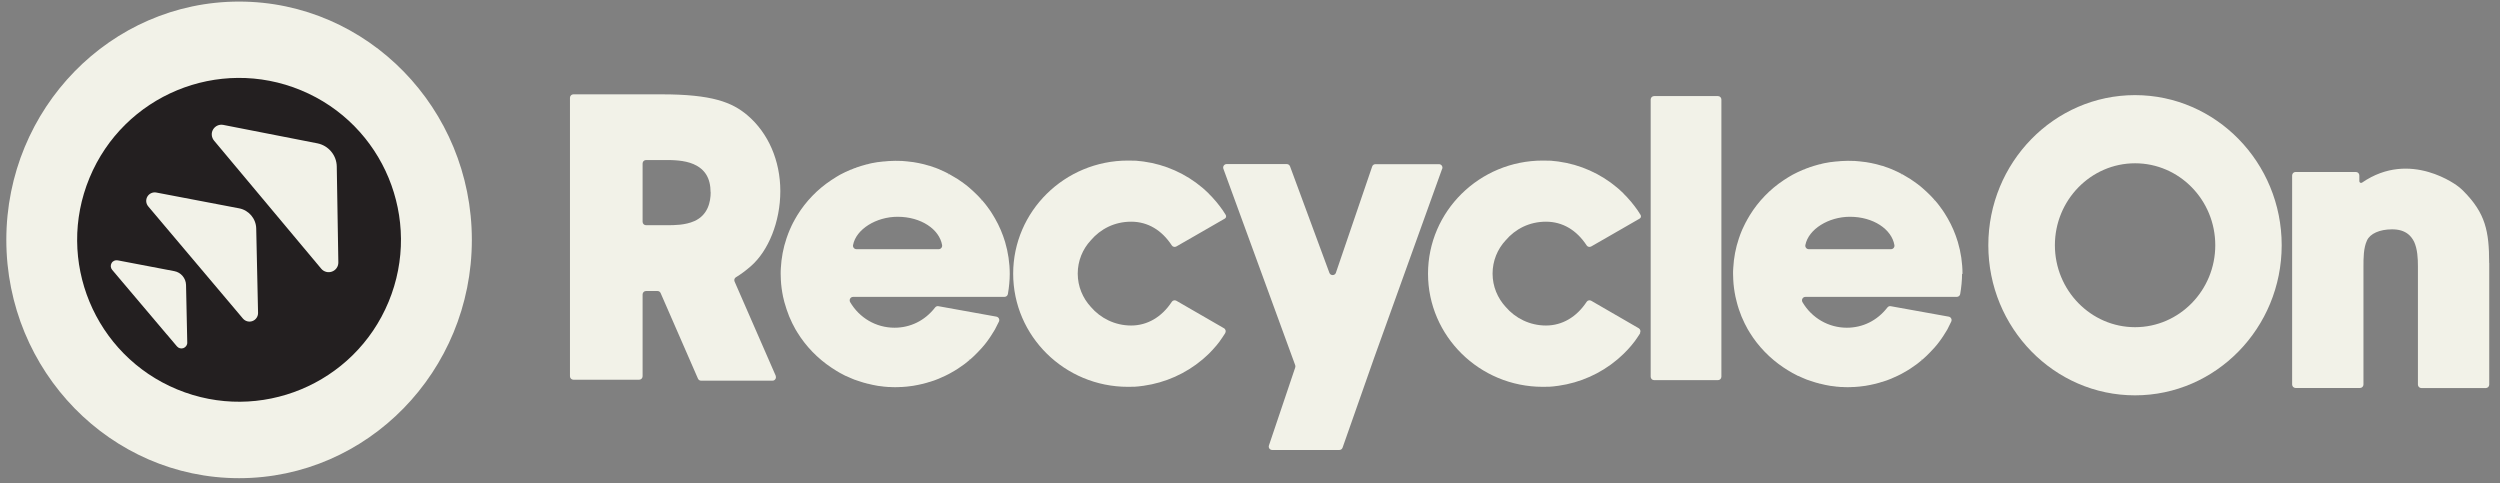
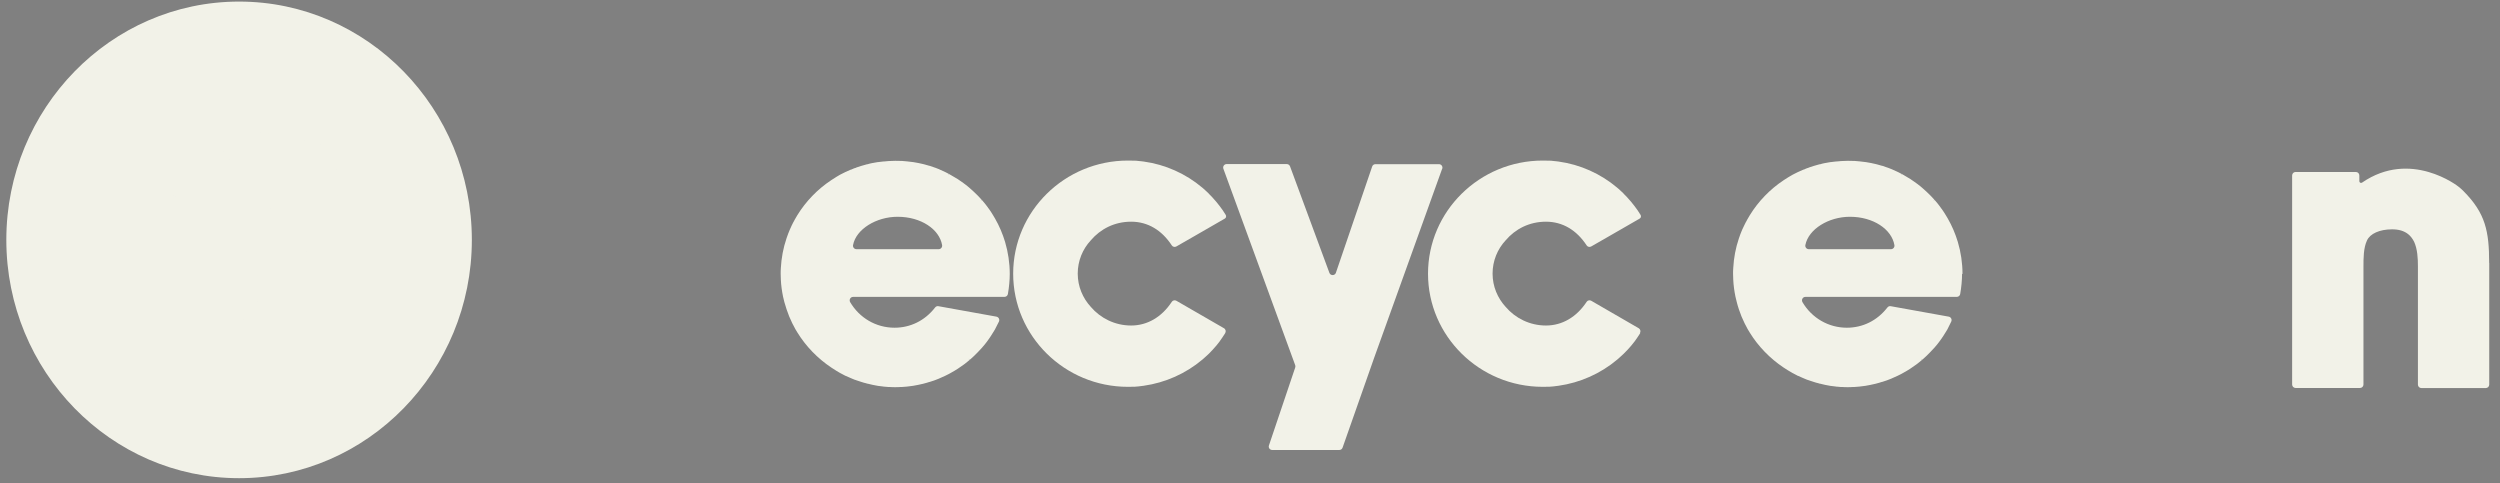
<svg xmlns="http://www.w3.org/2000/svg" width="207" height="40" viewBox="0 0 207 40" fill="none">
  <rect x="0" y="0" width="207" height="40" fill="#808080" stroke="none" />
  <g clip-path="url(#clip0_548_33812)">
    <path d="M19.796 0.131C9.171 0.131 0.524 8.982 0.524 19.862C0.524 30.742 9.171 39.593 19.796 39.593C30.422 39.593 39.069 30.742 39.069 19.862C39.069 8.982 30.422 0.131 19.796 0.131Z" fill="#F2F2E8" />
-     <path d="M32.177 24.987C35.01 18.148 31.762 10.307 24.923 7.474C18.084 4.642 10.243 7.889 7.411 14.729C4.578 21.568 7.826 29.408 14.665 32.241C21.504 35.074 29.345 31.826 32.177 24.987Z" fill="#231F20" />
-     <path d="M188.924 20.305C188.924 27.156 183.476 32.734 176.778 32.734C170.08 32.734 164.633 27.156 164.633 20.305C164.633 13.454 170.08 7.876 176.778 7.876C183.476 7.876 188.924 13.454 188.924 20.305ZM183.425 20.305C183.425 16.56 180.444 13.52 176.785 13.52C173.127 13.52 170.145 16.567 170.145 20.305C170.145 24.044 173.127 27.091 176.785 27.091C180.444 27.091 183.425 24.044 183.425 20.305Z" fill="#F2F2E8" />
    <path d="M206.109 21.782V31.847C206.109 32.007 205.978 32.131 205.825 32.131H200.487C200.327 32.131 200.204 32 200.204 31.847V22.058C200.204 21.396 200.167 20.633 199.891 20.022C199.76 19.76 199.593 19.542 199.389 19.382C199.055 19.12 198.625 18.989 198.065 18.989C197.033 18.989 196.24 19.346 195.985 19.913C195.695 20.531 195.695 21.375 195.695 22.051V31.84C195.695 32 195.564 32.124 195.411 32.124H190.073C189.913 32.124 189.789 31.993 189.789 31.84V14.524C189.789 14.364 189.92 14.24 190.073 14.24H195.069C195.229 14.24 195.353 14.371 195.353 14.524V15.004C195.353 15.12 195.484 15.185 195.578 15.12C199.607 12.349 203.535 15.425 203.571 15.462C203.716 15.571 203.847 15.695 203.971 15.818C205.796 17.651 206.102 19.142 206.102 21.775L206.109 21.782Z" fill="#F2F2E8" />
-     <path d="M64.225 31.12C64.305 31.309 64.167 31.52 63.964 31.52H58.051C57.934 31.52 57.833 31.454 57.789 31.346L54.698 24.262C54.654 24.16 54.553 24.095 54.436 24.095H53.491C53.331 24.095 53.207 24.226 53.207 24.378V31.156C53.207 31.316 53.076 31.44 52.924 31.44H47.476C47.316 31.44 47.193 31.309 47.193 31.156V8.095C47.193 7.935 47.324 7.811 47.476 7.811H54.771C58.989 7.811 60.618 8.473 61.884 9.542C63.614 11.011 64.611 13.302 64.611 15.825C64.611 18.349 63.629 20.771 62.167 22.044C61.731 22.422 61.338 22.713 60.938 22.953C60.815 23.026 60.764 23.178 60.822 23.309L64.233 31.12H64.225ZM58.836 15.92C58.836 14.764 58.378 14.007 57.433 13.593C56.64 13.251 55.68 13.251 55.047 13.251H53.491C53.331 13.251 53.207 13.382 53.207 13.535V18.364C53.207 18.524 53.338 18.647 53.491 18.647H55.265C55.818 18.647 56.734 18.647 57.498 18.305C58.611 17.804 58.844 16.727 58.844 15.913L58.836 15.92Z" fill="#F2F2E8" />
    <path d="M83.607 22.676C83.607 23.193 83.549 23.804 83.454 24.342C83.433 24.48 83.309 24.582 83.171 24.582H70.64C70.415 24.582 70.284 24.822 70.393 25.018C71.164 26.327 72.538 27.135 74.065 27.135C75.36 27.135 76.567 26.567 77.425 25.462C77.491 25.375 77.6 25.331 77.702 25.353L82.502 26.218C82.691 26.255 82.793 26.451 82.713 26.625C82.604 26.851 82.465 27.127 82.385 27.273L82.305 27.404C82.233 27.527 82.153 27.651 82.065 27.789C81.956 27.956 81.855 28.109 81.753 28.24L81.695 28.32C81.658 28.364 81.629 28.407 81.593 28.451L81.542 28.516C81.476 28.596 81.411 28.676 81.345 28.749L81.287 28.815C81.178 28.938 81.076 29.047 80.96 29.164L80.894 29.229C80.822 29.302 80.742 29.382 80.669 29.455L80.647 29.476C80.56 29.556 80.48 29.636 80.393 29.709L80.298 29.789L80.189 29.695L80.284 29.804C80.153 29.92 80.022 30.015 79.898 30.116L79.789 30.196C79.644 30.305 79.491 30.407 79.338 30.509L79.294 30.538C79.12 30.655 78.938 30.756 78.756 30.858L78.705 30.887C78.662 30.909 78.618 30.931 78.575 30.96L78.545 30.975C78.465 31.018 78.385 31.055 78.313 31.091L78.269 31.113C78.102 31.193 77.942 31.265 77.782 31.331L77.753 31.346C77.644 31.389 77.549 31.425 77.454 31.462L77.338 31.506C77.222 31.549 77.105 31.585 76.982 31.622H76.96C76.829 31.666 76.698 31.709 76.545 31.745L76.436 31.775C76.16 31.84 75.891 31.898 75.622 31.942L75.52 31.956C75.229 32 74.945 32.029 74.662 32.044H74.56C74.393 32.058 74.254 32.058 74.124 32.058C73.993 32.058 73.847 32.058 73.68 32.044C73.651 32.044 73.615 32.044 73.585 32.044H73.556C73.447 32.036 73.338 32.029 73.236 32.015H73.2C73.2 32.015 73.135 32.007 73.105 32C72.953 31.985 72.814 31.964 72.691 31.949L72.618 31.935C72.502 31.913 72.385 31.898 72.269 31.869L72.145 31.84C72.044 31.818 71.942 31.796 71.84 31.767H71.811C71.811 31.767 71.753 31.745 71.724 31.738C71.571 31.702 71.44 31.666 71.316 31.622C71.178 31.578 71.047 31.535 70.916 31.491C70.887 31.476 70.851 31.469 70.822 31.455H70.8C70.705 31.411 70.611 31.375 70.516 31.338L70.487 31.324C70.487 31.324 70.429 31.302 70.4 31.287C70.276 31.236 70.145 31.178 70.022 31.12H70.007C69.898 31.062 69.775 30.996 69.651 30.931C69.622 30.916 69.593 30.902 69.564 30.887L69.542 30.873C69.454 30.822 69.367 30.771 69.28 30.72L69.178 30.655C69.062 30.582 68.945 30.509 68.836 30.436C67.702 29.68 66.727 28.676 66.022 27.527C65.964 27.433 65.905 27.331 65.847 27.236L65.825 27.193C65.775 27.098 65.724 27.004 65.673 26.902L65.644 26.851C65.644 26.851 65.615 26.793 65.6 26.764C65.418 26.4 65.258 26.007 65.127 25.607C65.055 25.382 64.996 25.193 64.945 25.011C64.909 24.866 64.873 24.713 64.836 24.56C64.742 24.102 64.676 23.629 64.654 23.156C64.647 22.996 64.64 22.836 64.64 22.676C64.64 22.516 64.64 22.356 64.654 22.196C64.698 21.367 64.851 20.538 65.12 19.745C65.207 19.484 65.294 19.251 65.389 19.033C65.44 18.909 65.498 18.785 65.556 18.662C65.571 18.633 65.585 18.604 65.6 18.575L65.636 18.502C65.636 18.502 65.665 18.444 65.68 18.415C65.695 18.386 65.709 18.356 65.731 18.327L65.811 18.175C65.876 18.058 65.949 17.942 66.014 17.826C66.72 16.676 67.695 15.665 68.829 14.916C68.945 14.844 69.055 14.771 69.171 14.698L69.273 14.633C69.36 14.582 69.447 14.531 69.534 14.48L69.556 14.466C69.556 14.466 69.615 14.436 69.644 14.422C69.767 14.356 69.884 14.298 70.007 14.24C70.131 14.182 70.262 14.124 70.385 14.073C70.415 14.058 70.444 14.051 70.473 14.036H70.502C70.596 13.986 70.691 13.949 70.793 13.913H70.822C70.822 13.913 70.88 13.884 70.909 13.869C71.04 13.825 71.171 13.775 71.309 13.738C71.447 13.695 71.578 13.658 71.716 13.622C71.745 13.615 71.775 13.607 71.804 13.6H71.833C71.934 13.564 72.036 13.542 72.138 13.52L72.211 13.505C72.335 13.476 72.538 13.44 72.662 13.425H72.684C72.807 13.404 72.945 13.389 73.098 13.375C73.127 13.375 73.164 13.375 73.193 13.367H73.229C73.338 13.353 73.44 13.345 73.549 13.338H73.578C73.578 13.338 73.651 13.338 73.68 13.331C73.847 13.324 73.985 13.316 74.124 13.316C74.262 13.316 74.393 13.316 74.56 13.324H74.662C74.953 13.345 75.236 13.375 75.513 13.411L75.629 13.425C75.898 13.469 76.174 13.52 76.436 13.585L76.553 13.615C76.705 13.651 76.836 13.695 76.96 13.731H76.982C77.105 13.775 77.222 13.818 77.338 13.855C77.374 13.869 77.411 13.876 77.447 13.891C77.556 13.935 77.651 13.971 77.745 14.007L77.789 14.029C77.942 14.095 78.109 14.167 78.269 14.247L78.313 14.269C78.393 14.306 78.465 14.349 78.538 14.386L78.56 14.4L78.502 14.531L78.575 14.407C78.618 14.429 78.662 14.451 78.705 14.48C78.865 14.567 79.127 14.727 79.287 14.822L79.309 14.836C79.476 14.945 79.629 15.055 79.782 15.164L79.804 15.185C79.804 15.185 79.862 15.229 79.898 15.251C80.029 15.353 80.153 15.447 80.284 15.564L80.356 15.629C80.458 15.716 80.553 15.804 80.647 15.891L80.669 15.913C80.749 15.986 80.822 16.058 80.894 16.131L80.953 16.189C81.069 16.313 81.178 16.429 81.28 16.538L81.185 16.647L81.294 16.553L81.345 16.611C81.411 16.684 81.476 16.764 81.534 16.836L81.593 16.909C81.665 17.004 81.738 17.091 81.804 17.186V17.2C81.869 17.273 81.927 17.353 81.978 17.433L82.08 17.585C82.124 17.658 82.167 17.724 82.211 17.796L82.385 18.087C82.742 18.706 83.018 19.36 83.222 20.036C83.476 20.895 83.607 21.789 83.607 22.684V22.676ZM78.007 20.298C77.782 18.982 76.262 17.949 74.32 17.949C72.56 17.949 70.88 18.975 70.633 20.291C70.596 20.465 70.734 20.633 70.916 20.633H77.724C77.898 20.633 78.036 20.473 78.007 20.298Z" fill="#F2F2E8" />
    <path d="M101.447 27.585C101.302 27.804 101.105 28.116 100.989 28.262C100.989 28.262 100.989 28.262 100.989 28.269C100.815 28.502 100.625 28.727 100.429 28.938C100.429 28.938 100.422 28.953 100.415 28.953C100.335 29.04 100.204 29.171 100.124 29.258C100.109 29.273 100.095 29.287 100.08 29.302C99.993 29.382 99.913 29.462 99.818 29.542C99.767 29.585 99.716 29.629 99.665 29.68C99.629 29.709 99.593 29.745 99.556 29.775C98.182 30.931 96.495 31.687 94.691 31.942C94.633 31.949 94.567 31.956 94.509 31.964C94.436 31.971 94.364 31.978 94.284 31.993C94.167 32 94.051 32.015 93.934 32.022C93.891 32.022 93.847 32.022 93.811 32.022C93.673 32.022 93.527 32.029 93.389 32.029C88.153 32.029 83.891 27.826 83.891 22.662C83.891 17.498 88.153 13.295 93.389 13.295C93.534 13.295 93.673 13.295 93.811 13.302C93.855 13.302 93.898 13.302 93.934 13.302C94.051 13.302 94.167 13.316 94.284 13.331C94.356 13.338 94.429 13.345 94.509 13.353C94.567 13.36 94.633 13.367 94.691 13.375C96.495 13.622 98.189 14.386 99.556 15.542C99.593 15.571 99.629 15.6 99.665 15.636C99.716 15.68 99.767 15.724 99.818 15.775C99.905 15.855 99.993 15.935 100.073 16.015C100.087 16.029 100.102 16.044 100.116 16.066C100.204 16.153 100.291 16.247 100.378 16.335C100.393 16.349 100.407 16.364 100.422 16.386C100.618 16.596 100.807 16.822 100.982 17.055C100.982 17.055 100.982 17.055 100.989 17.062C101.171 17.295 101.338 17.542 101.491 17.796C101.556 17.905 101.52 18.044 101.411 18.102L98.873 19.564L97.404 20.407C97.273 20.48 97.105 20.444 97.025 20.32C96.196 19.055 95.04 18.356 93.658 18.356C92.276 18.356 91.12 18.96 90.32 19.898C89.644 20.625 89.236 21.593 89.236 22.655C89.236 23.716 89.651 24.684 90.32 25.411C91.12 26.349 92.32 26.953 93.658 26.953C94.996 26.953 96.196 26.255 97.025 24.989C97.105 24.866 97.273 24.829 97.404 24.902L101.345 27.178C101.484 27.258 101.535 27.447 101.44 27.578L101.447 27.585Z" fill="#F2F2E8" />
    <path d="M119.411 13.971L113.782 29.622L111.164 37.069C111.12 37.185 111.018 37.258 110.895 37.258H105.338C105.142 37.258 105.004 37.069 105.069 36.88L107.244 30.429C107.265 30.371 107.265 30.298 107.244 30.24L101.295 13.971C101.229 13.782 101.367 13.585 101.564 13.585H106.545C106.662 13.585 106.771 13.658 106.815 13.774L110.073 22.589C110.167 22.844 110.524 22.836 110.611 22.589L113.615 13.789C113.651 13.673 113.76 13.593 113.884 13.593H119.149C119.345 13.593 119.484 13.789 119.418 13.978L119.411 13.971Z" fill="#F2F2E8" />
    <path d="M135.811 27.585C135.665 27.804 135.469 28.116 135.353 28.262C135.353 28.262 135.353 28.262 135.345 28.269C135.171 28.502 134.982 28.727 134.785 28.938C134.785 28.938 134.778 28.953 134.771 28.953C134.691 29.04 134.56 29.171 134.473 29.258C134.458 29.273 134.444 29.287 134.429 29.302C134.342 29.382 134.255 29.462 134.167 29.542C134.116 29.585 134.065 29.629 134.015 29.68C133.978 29.709 133.942 29.745 133.905 29.775C132.531 30.931 130.844 31.687 129.04 31.942C128.982 31.949 128.916 31.956 128.858 31.964C128.785 31.971 128.713 31.978 128.633 31.993C128.516 32 128.4 32.015 128.284 32.022C128.24 32.022 128.196 32.022 128.16 32.022C128.022 32.022 127.876 32.029 127.738 32.029C122.502 32.029 118.24 27.826 118.24 22.662C118.24 17.498 122.502 13.295 127.738 13.295C127.884 13.295 128.022 13.295 128.16 13.302C128.204 13.302 128.247 13.302 128.284 13.302C128.4 13.302 128.516 13.316 128.633 13.331C128.705 13.338 128.778 13.345 128.858 13.353C128.916 13.36 128.982 13.367 129.04 13.375C130.844 13.622 132.538 14.386 133.905 15.542C133.942 15.571 133.978 15.6 134.015 15.636C134.065 15.68 134.116 15.724 134.167 15.775C134.255 15.855 134.342 15.935 134.422 16.015C134.436 16.029 134.451 16.044 134.465 16.066C134.553 16.153 134.64 16.247 134.727 16.335C134.742 16.349 134.756 16.364 134.771 16.386C134.967 16.596 135.156 16.822 135.331 17.055C135.331 17.055 135.331 17.055 135.338 17.062C135.52 17.295 135.687 17.542 135.84 17.796C135.905 17.905 135.869 18.044 135.76 18.102L133.222 19.564L131.753 20.407C131.622 20.48 131.455 20.444 131.375 20.32C130.545 19.055 129.389 18.356 128.007 18.356C126.625 18.356 125.469 18.96 124.669 19.898C123.993 20.625 123.585 21.593 123.585 22.655C123.585 23.716 124 24.684 124.669 25.411C125.469 26.349 126.669 26.953 128.007 26.953C129.345 26.953 130.545 26.255 131.375 24.989C131.455 24.866 131.622 24.829 131.753 24.902L135.687 27.178C135.825 27.258 135.876 27.447 135.782 27.578L135.811 27.585Z" fill="#F2F2E8" />
-     <path d="M142.531 8.24V31.193C142.531 31.353 142.4 31.476 142.247 31.476H136.96C136.8 31.476 136.676 31.346 136.676 31.193V8.24C136.676 8.08 136.807 7.956 136.96 7.956H142.247C142.407 7.956 142.531 8.087 142.531 8.24Z" fill="#F2F2E8" />
    <path d="M162.458 22.676C162.458 23.193 162.4 23.804 162.305 24.342C162.284 24.48 162.16 24.582 162.022 24.582H149.491C149.265 24.582 149.135 24.822 149.244 25.018C150.015 26.327 151.396 27.135 152.916 27.135C154.211 27.135 155.418 26.567 156.276 25.462C156.342 25.375 156.451 25.331 156.553 25.353L161.353 26.218C161.542 26.255 161.644 26.451 161.564 26.625C161.455 26.851 161.316 27.127 161.244 27.273L161.164 27.404C161.091 27.527 161.011 27.651 160.924 27.789C160.815 27.956 160.713 28.109 160.611 28.24L160.553 28.32C160.516 28.364 160.487 28.407 160.451 28.451L160.4 28.516C160.335 28.596 160.269 28.676 160.204 28.749L160.145 28.815C160.036 28.938 159.935 29.047 159.818 29.164L159.753 29.229C159.68 29.302 159.6 29.382 159.527 29.455L159.505 29.476C159.425 29.556 159.338 29.636 159.251 29.709L159.156 29.789L159.047 29.695L159.142 29.804C159.004 29.92 158.88 30.015 158.756 30.116L158.647 30.196C158.502 30.305 158.349 30.407 158.196 30.509L158.153 30.538C157.978 30.655 157.796 30.756 157.615 30.858L157.564 30.887C157.52 30.909 157.476 30.931 157.433 30.96L157.404 30.975C157.316 31.018 157.244 31.055 157.171 31.091L157.127 31.113C156.96 31.193 156.8 31.265 156.64 31.331L156.611 31.346C156.502 31.389 156.407 31.425 156.313 31.462L156.196 31.506C156.08 31.549 155.964 31.585 155.84 31.622H155.818C155.687 31.666 155.556 31.709 155.404 31.745L155.295 31.775C155.018 31.84 154.749 31.898 154.48 31.942L154.378 31.956C154.087 32 153.804 32.029 153.52 32.044H153.418C153.251 32.058 153.113 32.058 152.982 32.058C152.851 32.058 152.705 32.058 152.545 32.044C152.509 32.044 152.48 32.044 152.451 32.044H152.422C152.313 32.036 152.211 32.029 152.102 32.015H152.065C152.065 32.015 152 32.007 151.971 32C151.818 31.985 151.68 31.964 151.556 31.949C151.556 31.949 151.556 31.949 151.549 31.949L151.476 31.935C151.36 31.913 151.244 31.898 151.127 31.869L151.004 31.84C150.902 31.818 150.8 31.796 150.698 31.767H150.669C150.669 31.767 150.611 31.745 150.582 31.738C150.429 31.702 150.298 31.666 150.175 31.622C150.036 31.578 149.905 31.535 149.775 31.491C149.745 31.476 149.709 31.469 149.68 31.455H149.658C149.564 31.411 149.469 31.375 149.375 31.338L149.345 31.324C149.345 31.324 149.287 31.302 149.258 31.287C149.135 31.236 149.004 31.178 148.88 31.12H148.865C148.756 31.062 148.633 30.996 148.509 30.931C148.48 30.916 148.451 30.902 148.422 30.887L148.4 30.873C148.313 30.822 148.225 30.771 148.138 30.72L148.029 30.655C147.913 30.582 147.796 30.509 147.687 30.436C146.553 29.68 145.578 28.676 144.873 27.527C144.815 27.433 144.756 27.331 144.698 27.236L144.676 27.193C144.625 27.098 144.575 27.004 144.524 26.902L144.495 26.851C144.495 26.851 144.465 26.793 144.451 26.764C144.269 26.4 144.109 26.007 143.978 25.607C143.905 25.382 143.847 25.193 143.804 25.011C143.767 24.866 143.731 24.713 143.695 24.56C143.6 24.102 143.535 23.629 143.513 23.156C143.505 22.996 143.498 22.836 143.498 22.676C143.498 22.516 143.498 22.356 143.513 22.196C143.556 21.367 143.709 20.538 143.978 19.745C144.065 19.484 144.153 19.251 144.247 19.033C144.305 18.909 144.356 18.785 144.422 18.662C144.436 18.633 144.451 18.604 144.465 18.575L144.502 18.502C144.502 18.502 144.531 18.444 144.545 18.415C144.56 18.386 144.575 18.356 144.596 18.327L144.676 18.175C144.742 18.058 144.807 17.942 144.88 17.826C145.585 16.676 146.56 15.665 147.695 14.916C147.811 14.844 147.92 14.771 148.036 14.698L148.145 14.633C148.233 14.582 148.32 14.531 148.407 14.48L148.429 14.466C148.429 14.466 148.487 14.436 148.516 14.422C148.64 14.356 148.756 14.298 148.88 14.24C149.004 14.182 149.135 14.124 149.258 14.073C149.287 14.058 149.316 14.051 149.345 14.036H149.375C149.469 13.986 149.564 13.949 149.665 13.913H149.695C149.695 13.913 149.753 13.884 149.782 13.869C149.913 13.825 150.044 13.775 150.182 13.738C150.32 13.695 150.451 13.658 150.589 13.622L150.676 13.6H150.713C150.815 13.564 150.916 13.542 151.018 13.52L151.091 13.505C151.215 13.476 151.418 13.44 151.542 13.425H151.564C151.687 13.404 151.825 13.389 151.978 13.375C152.007 13.375 152.044 13.375 152.073 13.367H152.109C152.218 13.353 152.32 13.345 152.429 13.338H152.458C152.458 13.338 152.531 13.338 152.56 13.331C152.727 13.324 152.865 13.316 153.004 13.316C153.142 13.316 153.273 13.316 153.44 13.324H153.542C153.833 13.345 154.116 13.375 154.393 13.411L154.509 13.425C154.778 13.469 155.055 13.52 155.316 13.585L155.433 13.615C155.585 13.651 155.716 13.695 155.84 13.731H155.862C155.985 13.775 156.102 13.818 156.218 13.855C156.255 13.869 156.291 13.876 156.327 13.891C156.436 13.935 156.531 13.971 156.625 14.007L156.676 14.029C156.829 14.095 156.996 14.167 157.156 14.247L157.2 14.269C157.28 14.306 157.353 14.349 157.425 14.386L157.455 14.4L157.396 14.531L157.469 14.407C157.513 14.429 157.556 14.451 157.6 14.48C157.76 14.567 158.022 14.727 158.175 14.822L158.196 14.836C158.364 14.945 158.516 15.055 158.669 15.164L158.691 15.185C158.691 15.185 158.749 15.229 158.785 15.251C158.916 15.353 159.04 15.447 159.171 15.564L159.244 15.629C159.345 15.716 159.44 15.804 159.535 15.891L159.556 15.913C159.629 15.986 159.709 16.058 159.782 16.131L159.84 16.189C159.956 16.313 160.065 16.429 160.167 16.538L160.073 16.647L160.182 16.553L160.233 16.611C160.298 16.684 160.364 16.764 160.422 16.836L160.48 16.909C160.553 17.004 160.625 17.091 160.691 17.186V17.2C160.756 17.273 160.815 17.353 160.865 17.433L160.967 17.585C161.011 17.658 161.055 17.724 161.098 17.796L161.273 18.087C161.629 18.706 161.905 19.36 162.109 20.036C162.364 20.895 162.495 21.789 162.495 22.684L162.458 22.676ZM156.858 20.298C156.633 18.982 155.113 17.949 153.171 17.949C151.411 17.949 149.738 18.975 149.484 20.291C149.447 20.465 149.585 20.633 149.767 20.633H156.575C156.749 20.633 156.887 20.473 156.858 20.298Z" fill="#F2F2E8" />
    <path d="M18.865 24.895L18.902 24.938L20.116 26.378C20.313 26.604 20.625 26.691 20.909 26.582C21.185 26.48 21.375 26.204 21.367 25.905L21.215 18.924C21.2 18.109 20.604 17.404 19.804 17.251L12.945 15.942C12.655 15.884 12.356 16.022 12.204 16.276C12.051 16.538 12.08 16.858 12.276 17.091L13.491 18.531" fill="#F2F2E8" />
    <path d="M25.178 20.553L25.222 20.604L26.596 22.247C26.814 22.509 27.171 22.604 27.491 22.487C27.811 22.371 28.022 22.065 28.015 21.724L27.884 13.782C27.869 12.851 27.193 12.051 26.284 11.869L18.487 10.342C18.153 10.276 17.818 10.429 17.644 10.72C17.469 11.011 17.506 11.382 17.724 11.644L19.098 13.287" fill="#F2F2E8" />
-     <path d="M13.796 27.673L13.825 27.702L14.655 28.684C14.786 28.836 15.004 28.895 15.193 28.822C15.382 28.749 15.513 28.567 15.505 28.364L15.404 23.593C15.389 23.033 14.982 22.553 14.436 22.451L9.745 21.556C9.542 21.52 9.338 21.607 9.236 21.789C9.135 21.964 9.156 22.189 9.287 22.342L10.116 23.324" fill="#F2F2E8" />
  </g>
  <defs>
    <clipPath id="clip0_548_33812">
      <rect width="206.545" height="40" fill="white" />
    </clipPath>
  </defs>
</svg>